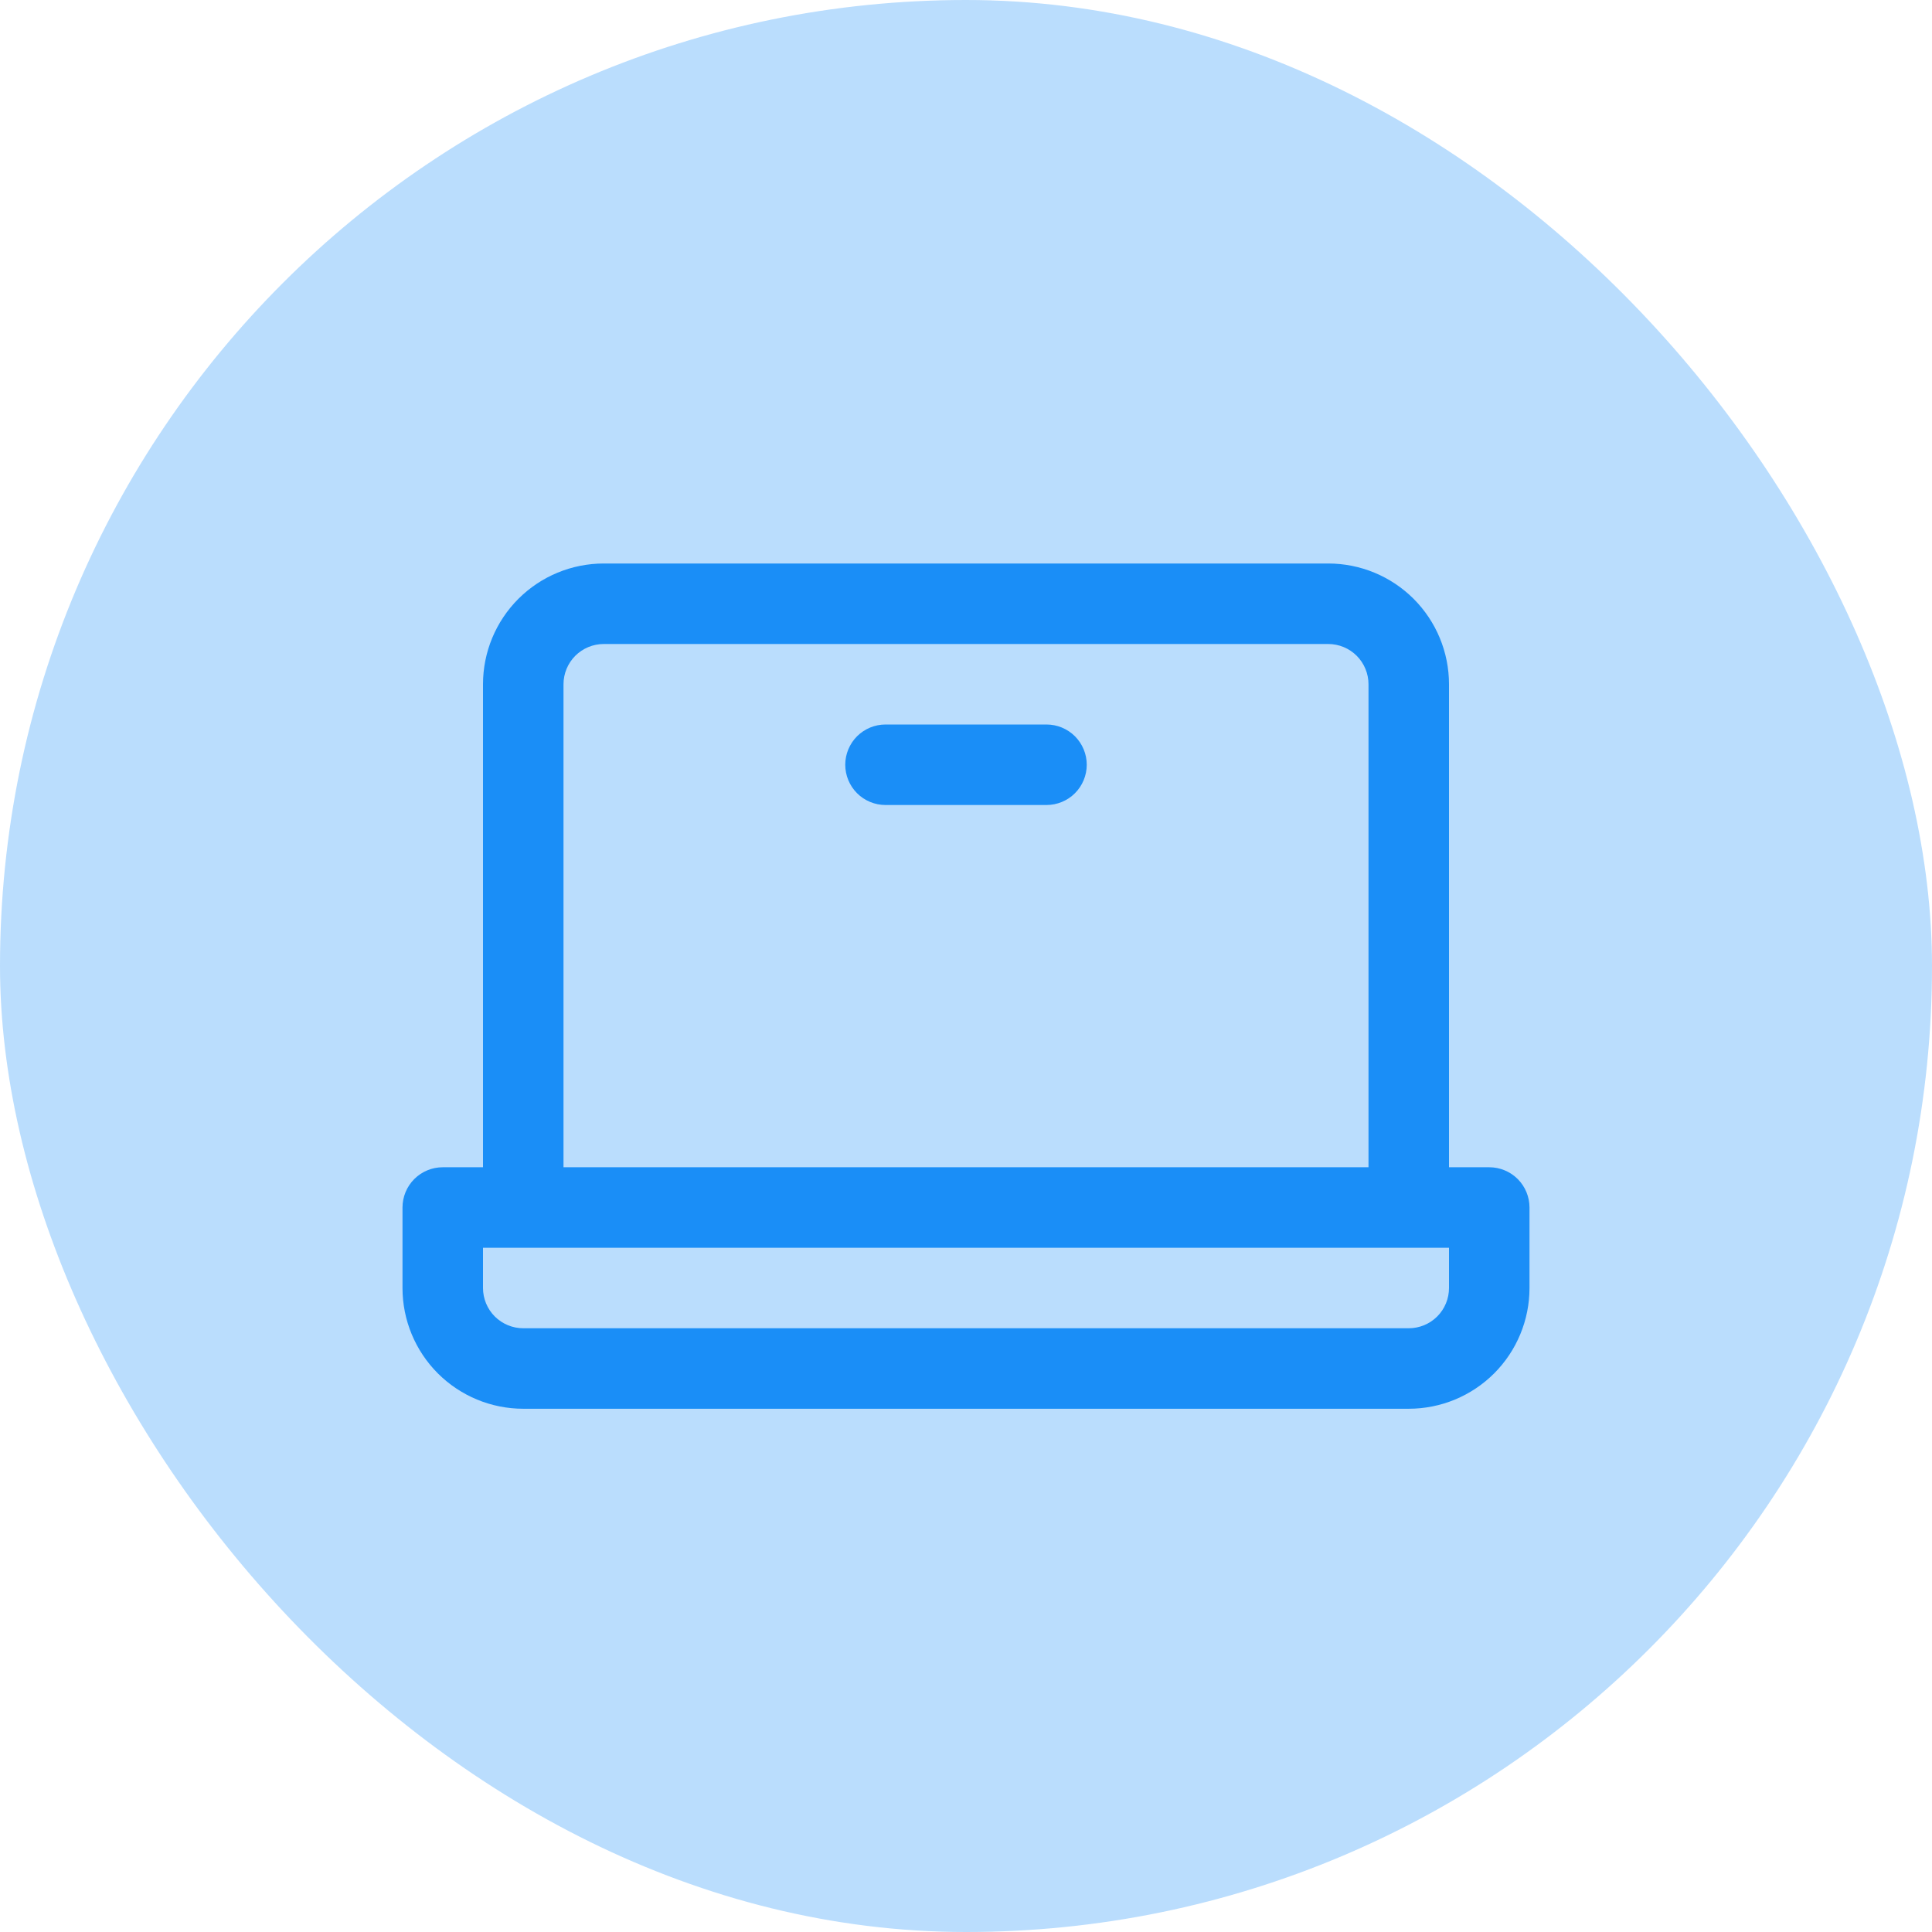
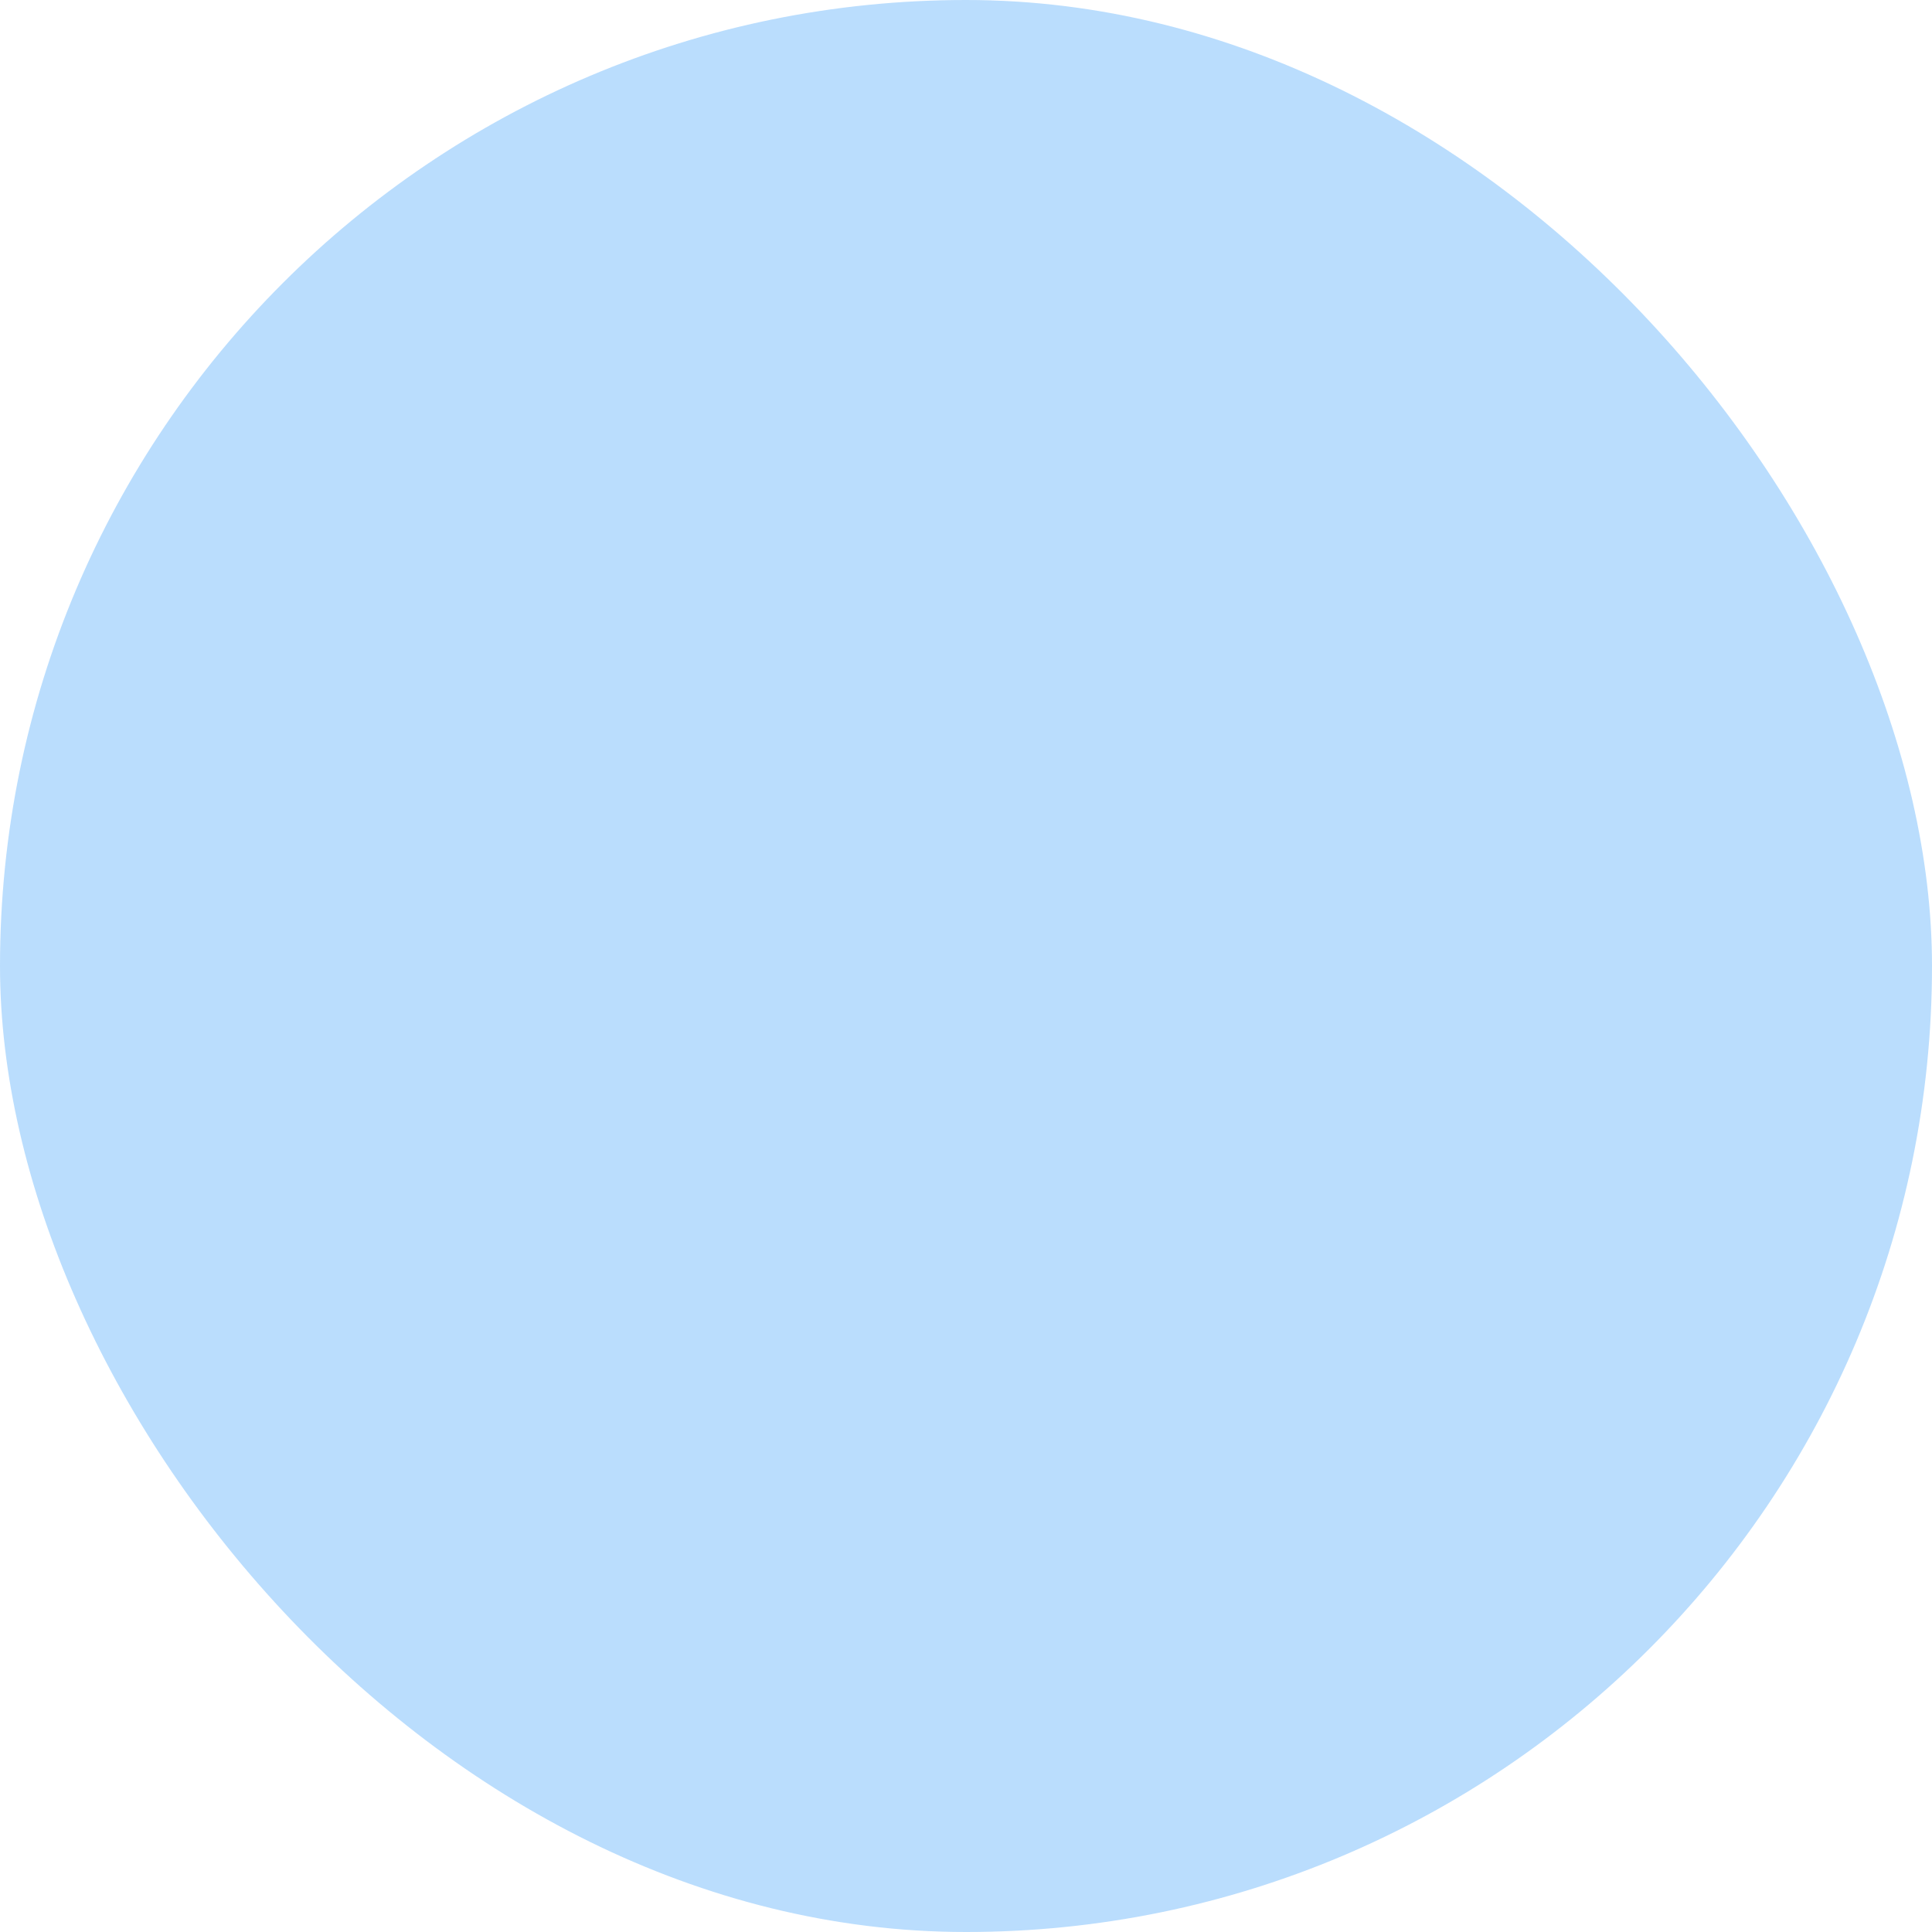
<svg xmlns="http://www.w3.org/2000/svg" width="60" height="60" viewBox="0 0 60 60" fill="none">
  <rect width="60" height="60" rx="30" fill="#1A8EF7" fill-opacity="0.3" />
-   <path d="M46.25 36.25H45V21.25C45 20.255 44.605 19.302 43.902 18.598C43.198 17.895 42.245 17.5 41.25 17.5H18.75C17.755 17.5 16.802 17.895 16.098 18.598C15.395 19.302 15 20.255 15 21.25V36.25H13.75C13.418 36.25 13.101 36.382 12.866 36.616C12.632 36.85 12.5 37.169 12.5 37.5V40C12.5 40.995 12.895 41.948 13.598 42.652C14.302 43.355 15.255 43.75 16.25 43.75H43.75C44.745 43.75 45.698 43.355 46.402 42.652C47.105 41.948 47.5 40.995 47.5 40V37.5C47.5 37.169 47.368 36.85 47.134 36.616C46.9 36.382 46.581 36.25 46.25 36.25ZM17.5 21.25C17.5 20.919 17.632 20.601 17.866 20.366C18.101 20.132 18.419 20 18.75 20H41.25C41.581 20 41.9 20.132 42.134 20.366C42.368 20.601 42.5 20.919 42.5 21.25V36.25H17.5V21.25ZM45 40C45 40.331 44.868 40.65 44.634 40.884C44.4 41.118 44.081 41.25 43.75 41.25H16.25C15.918 41.25 15.601 41.118 15.366 40.884C15.132 40.65 15 40.331 15 40V38.75H45V40ZM33.75 23.75C33.75 24.081 33.618 24.399 33.384 24.634C33.15 24.868 32.831 25 32.5 25H27.5C27.169 25 26.851 24.868 26.616 24.634C26.382 24.399 26.25 24.081 26.25 23.75C26.25 23.419 26.382 23.101 26.616 22.866C26.851 22.632 27.169 22.5 27.5 22.5H32.5C32.831 22.5 33.15 22.632 33.384 22.866C33.618 23.101 33.75 23.419 33.75 23.75Z" fill="#1A8EF7" />
</svg>